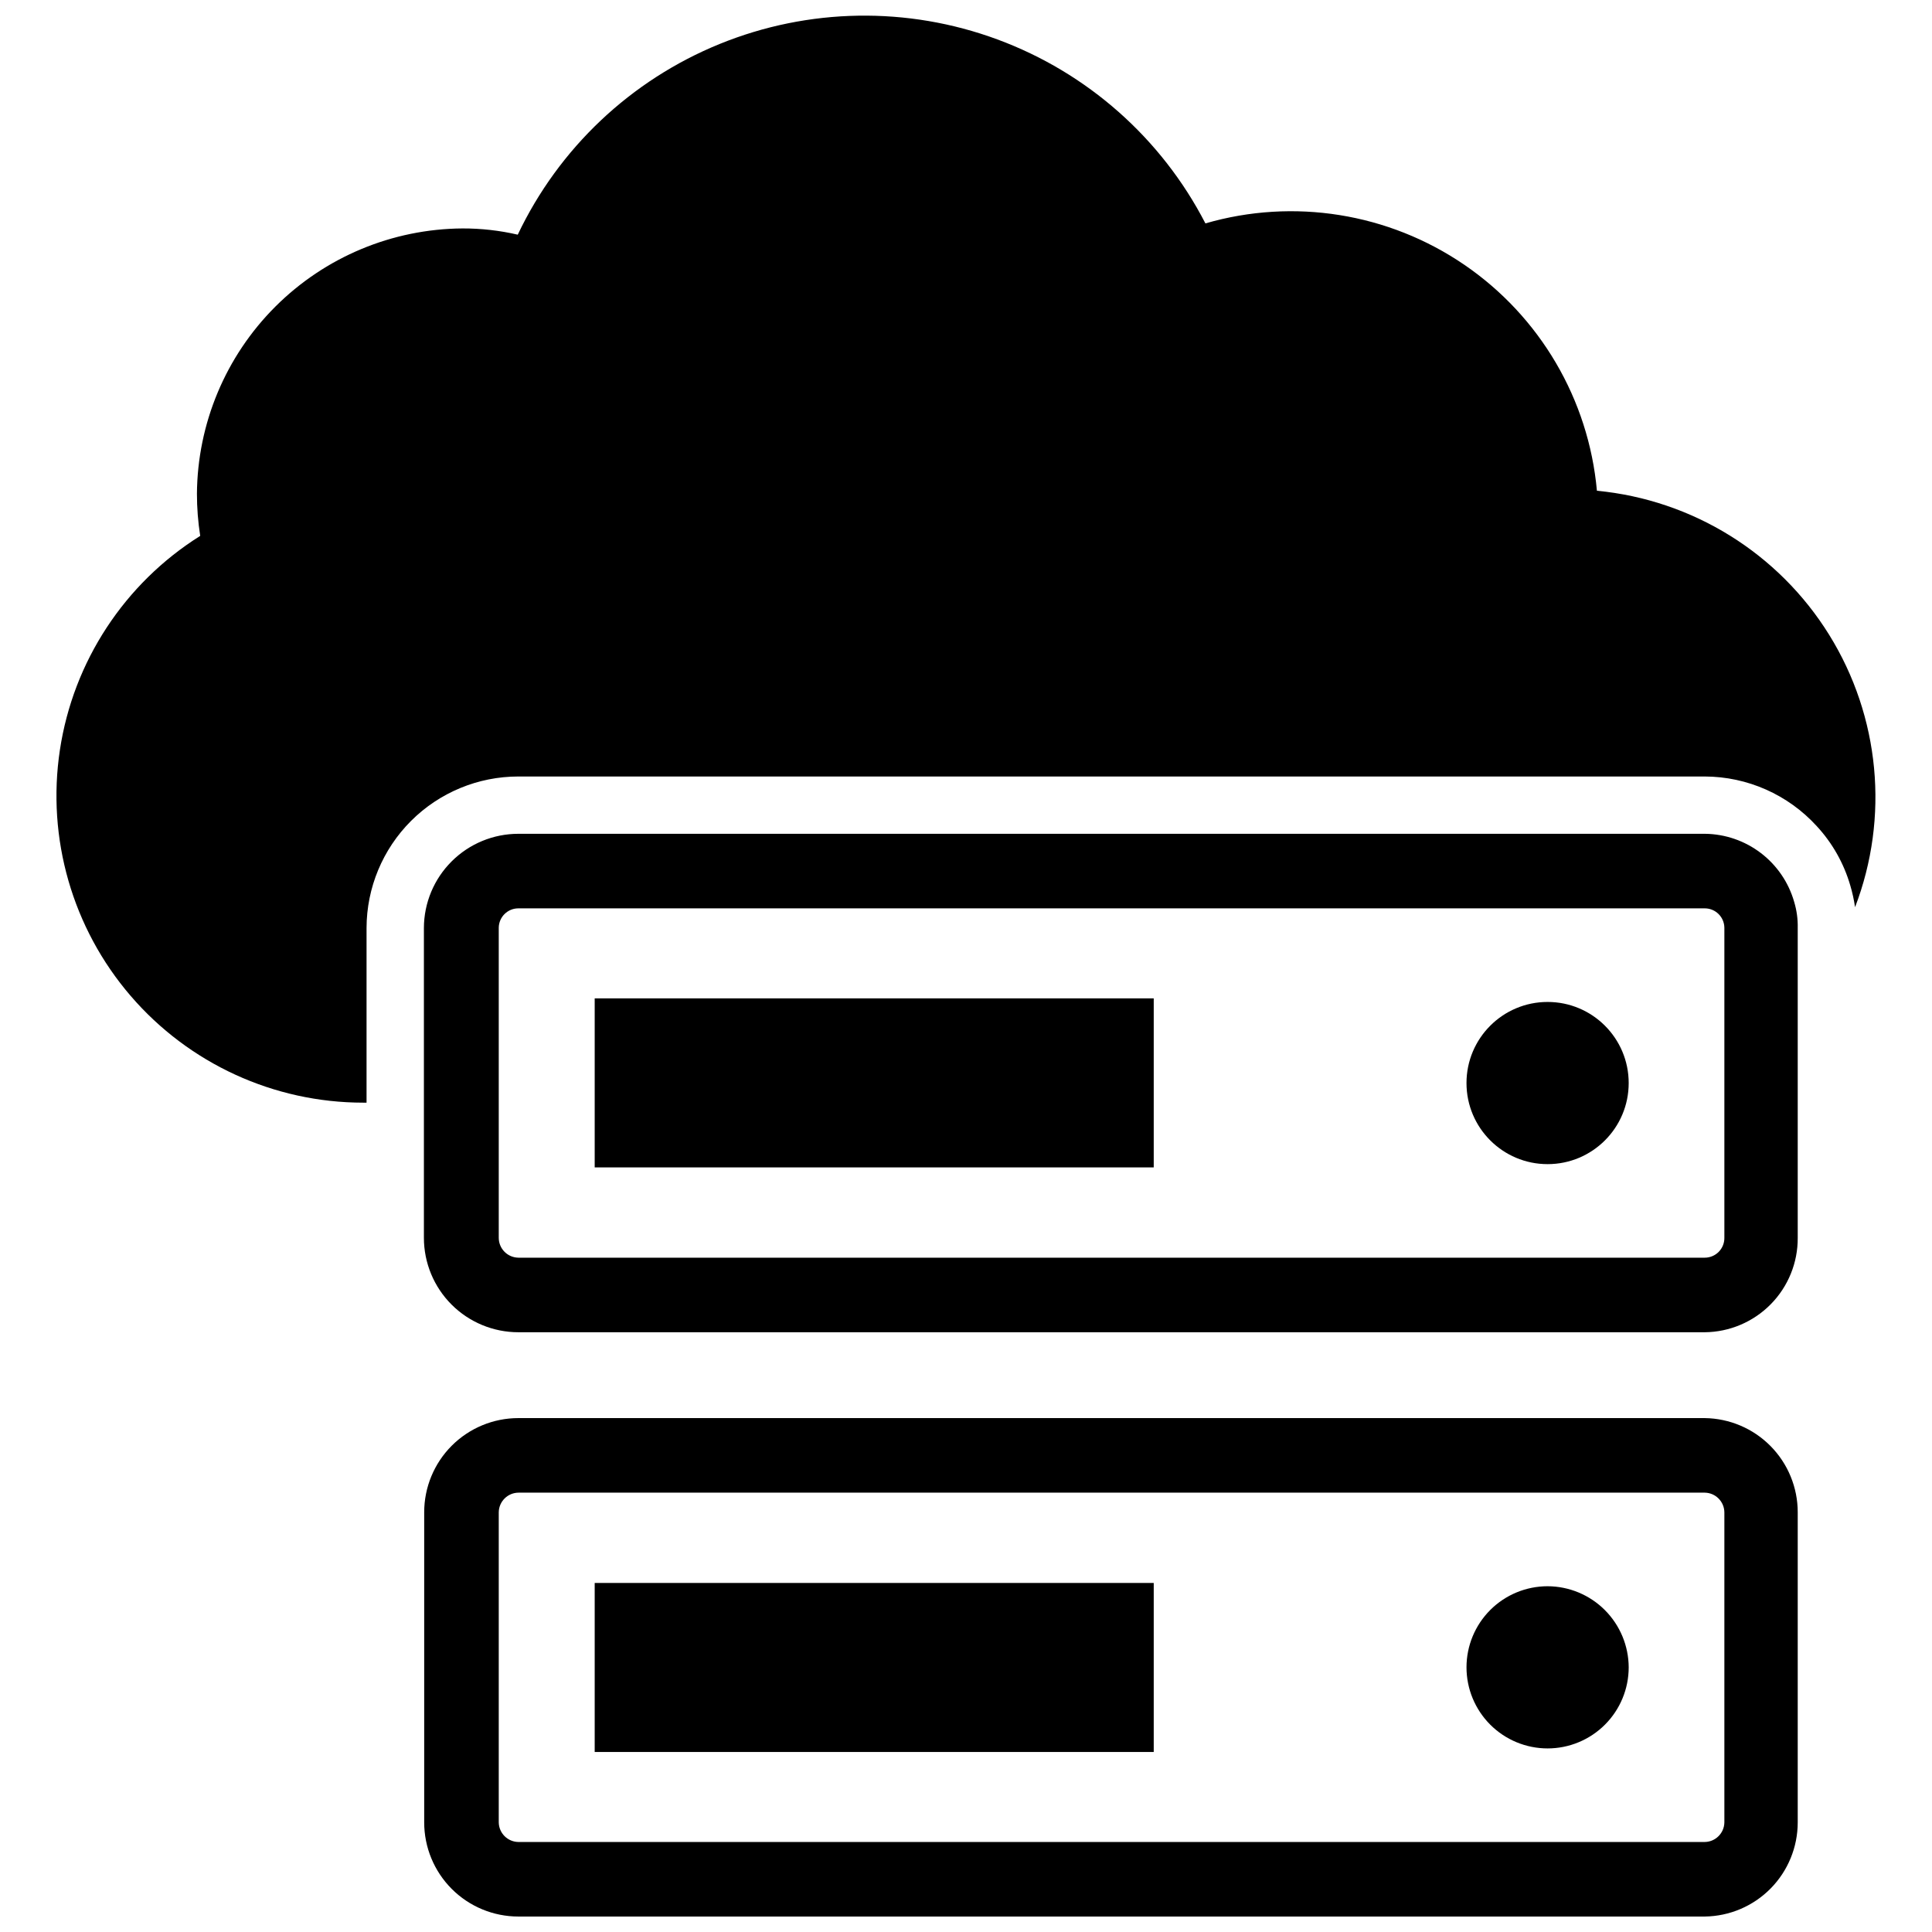
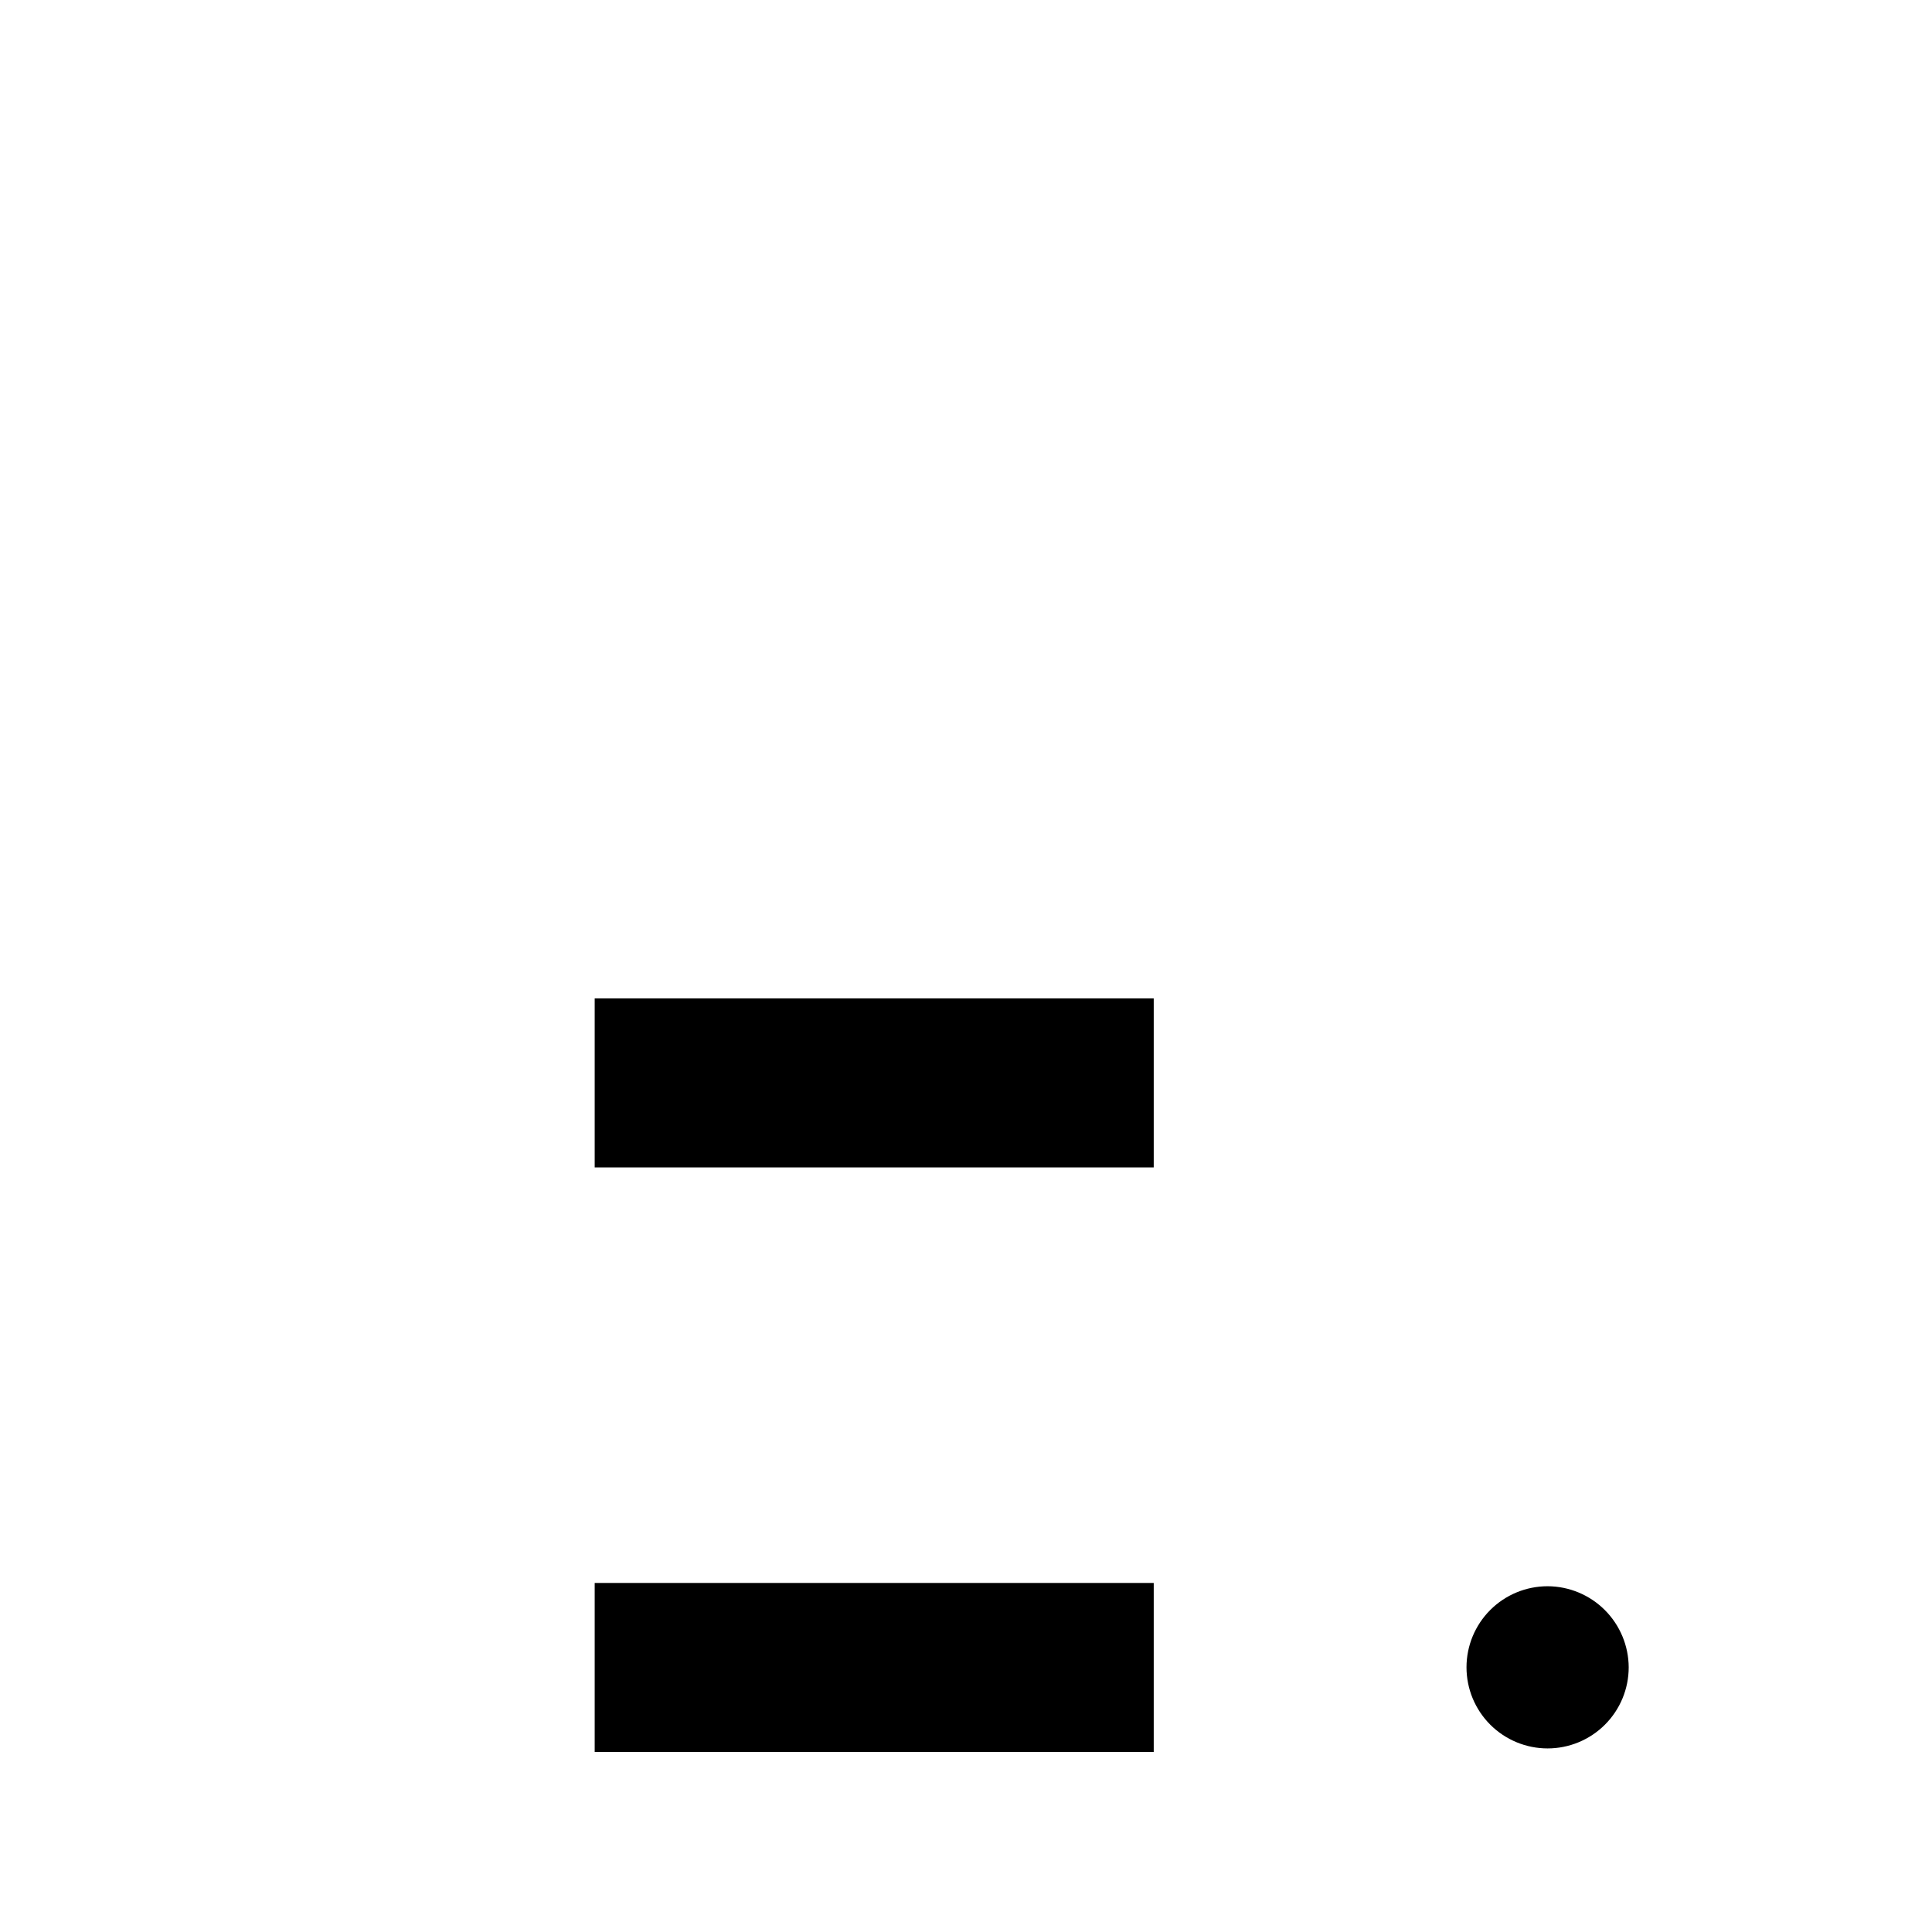
<svg xmlns="http://www.w3.org/2000/svg" width="800px" height="800px" version="1.1" viewBox="144 144 512 512">
  <defs>
    <clipPath id="b">
-       <path d="m256 519h365v132.9h-365z" />
-     </clipPath>
+       </clipPath>
    <clipPath id="a">
-       <path d="m158 148.09h484v288.91h-484z" />
-     </clipPath>
+       </clipPath>
  </defs>
-   <path d="m281.37 497.06h314.41c6.582-0.062 12.871-2.734 17.492-7.426 4.617-4.691 7.188-11.023 7.144-17.609v-82.105c0.051-2.344-0.266-4.68-0.945-6.926-1.473-5.148-4.566-9.68-8.82-12.926-4.254-3.25-9.441-5.039-14.793-5.102h-314.49c-6.625 0-12.98 2.625-17.672 7.305-4.695 4.676-7.34 11.023-7.359 17.648v82.105c0 6.641 2.637 13.008 7.332 17.703 4.691 4.691 11.059 7.332 17.699 7.332zm-5.195-107.22c0.043-2.84 2.356-5.117 5.195-5.117h314.41c2.836 0 5.152 2.277 5.195 5.117v82.184c0.02 1.391-0.52 2.734-1.496 3.727-0.977 0.988-2.309 1.547-3.699 1.547h-314.41c-2.883-0.043-5.195-2.391-5.195-5.273z" />
  <path d="m301.6 408.58h148.15v44.793h-148.15z" />
-   <path d="m575.62 431.02c0 11.867-9.625 21.488-21.492 21.488-11.867 0-21.492-9.621-21.492-21.488 0-11.871 9.625-21.492 21.492-21.492 11.867 0 21.492 9.621 21.492 21.492" />
  <g clip-path="url(#b)">
    <path d="m595.78 519.81h-314.41c-6.617 0-12.965 2.629-17.645 7.309-4.68 4.68-7.309 11.027-7.309 17.645v82.184c0 6.617 2.629 12.965 7.309 17.645 4.68 4.68 11.027 7.309 17.645 7.309h314.41c6.562-0.082 12.828-2.746 17.441-7.418 4.609-4.672 7.195-10.973 7.195-17.535v-82.184c0-6.566-2.586-12.863-7.195-17.535-4.613-4.672-10.879-7.336-17.441-7.418zm5.195 107.14c-0.043 2.852-2.344 5.152-5.195 5.195h-314.41c-2.852-0.043-5.152-2.344-5.195-5.195v-82.184c0.043-2.852 2.344-5.152 5.195-5.195h314.41c2.852 0.043 5.152 2.344 5.195 5.195z" />
  </g>
  <path d="m301.6 563.5h148.15v44.793h-148.15z" />
  <path d="m554.13 564.37c-5.699 0-11.164 2.262-15.195 6.293s-6.297 9.496-6.297 15.195c0 5.703 2.266 11.168 6.297 15.199 4.031 4.027 9.496 6.293 15.195 6.293 5.699 0 11.164-2.266 15.195-6.293 4.031-4.031 6.297-9.496 6.297-15.199-0.023-5.691-2.293-11.145-6.32-15.172-4.023-4.027-9.48-6.297-15.172-6.316z" />
  <g clip-path="url(#a)">
-     <path d="m567.2 274.05c-2.188-24.215-15.086-46.188-35.164-59.898-20.078-13.711-45.238-17.727-68.59-10.949-11.645-22.566-31.312-39.961-55.137-48.758-23.82-8.801-50.07-8.367-73.59 1.207-23.523 9.578-42.609 27.605-53.508 50.539-4.801-1.113-9.715-1.668-14.645-1.652-18.613 0.125-36.43 7.566-49.598 20.723-13.168 13.152-20.633 30.961-20.777 49.574 0 3.746 0.289 7.481 0.867 11.18-20.066 12.59-33.645 33.305-37.184 56.727s3.309 47.223 18.754 65.18c15.449 17.961 37.957 28.289 61.645 28.293h0.867v-46.289c0.02-10.656 4.269-20.867 11.809-28.395 7.543-7.523 17.762-11.754 28.418-11.754h314.41c11.297 0.031 22.062 4.801 29.676 13.148 4.148 4.484 7.191 9.875 8.895 15.742 0.559 1.883 0.98 3.805 1.262 5.746 9.117-23.793 6.586-50.484-6.836-72.145-13.426-21.66-36.207-35.797-61.574-38.219z" />
-   </g>
+     </g>
</svg>